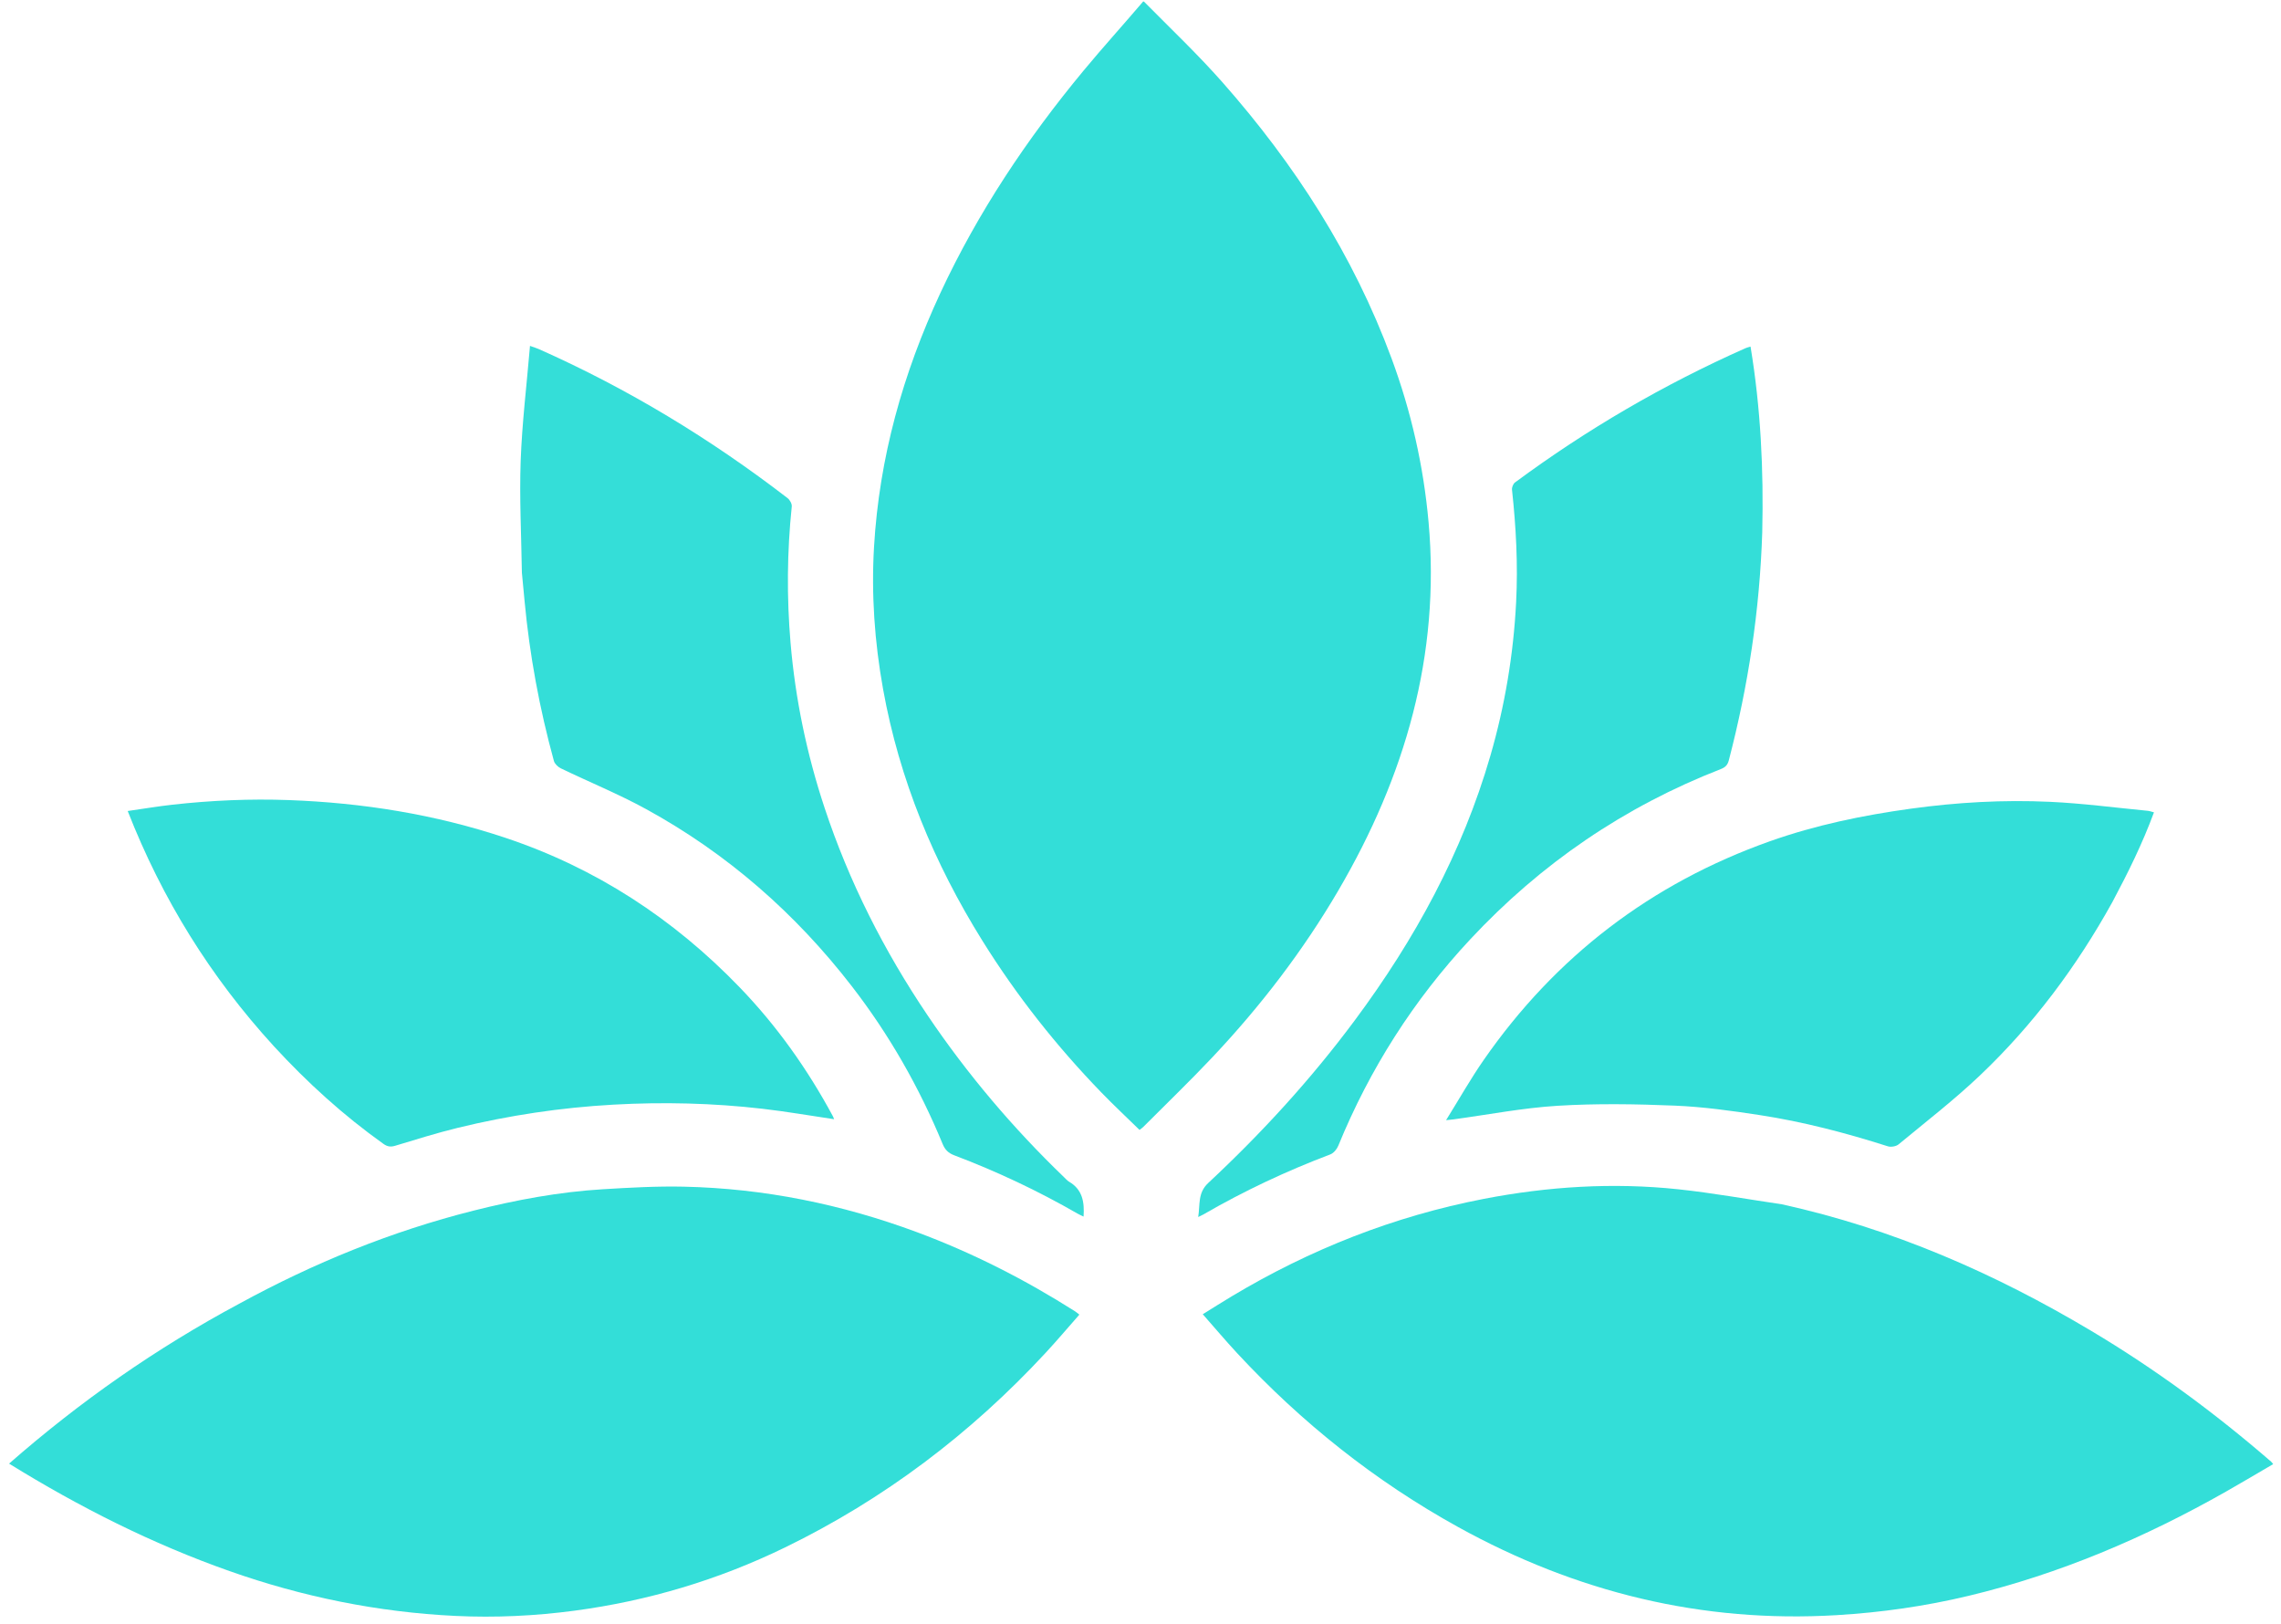
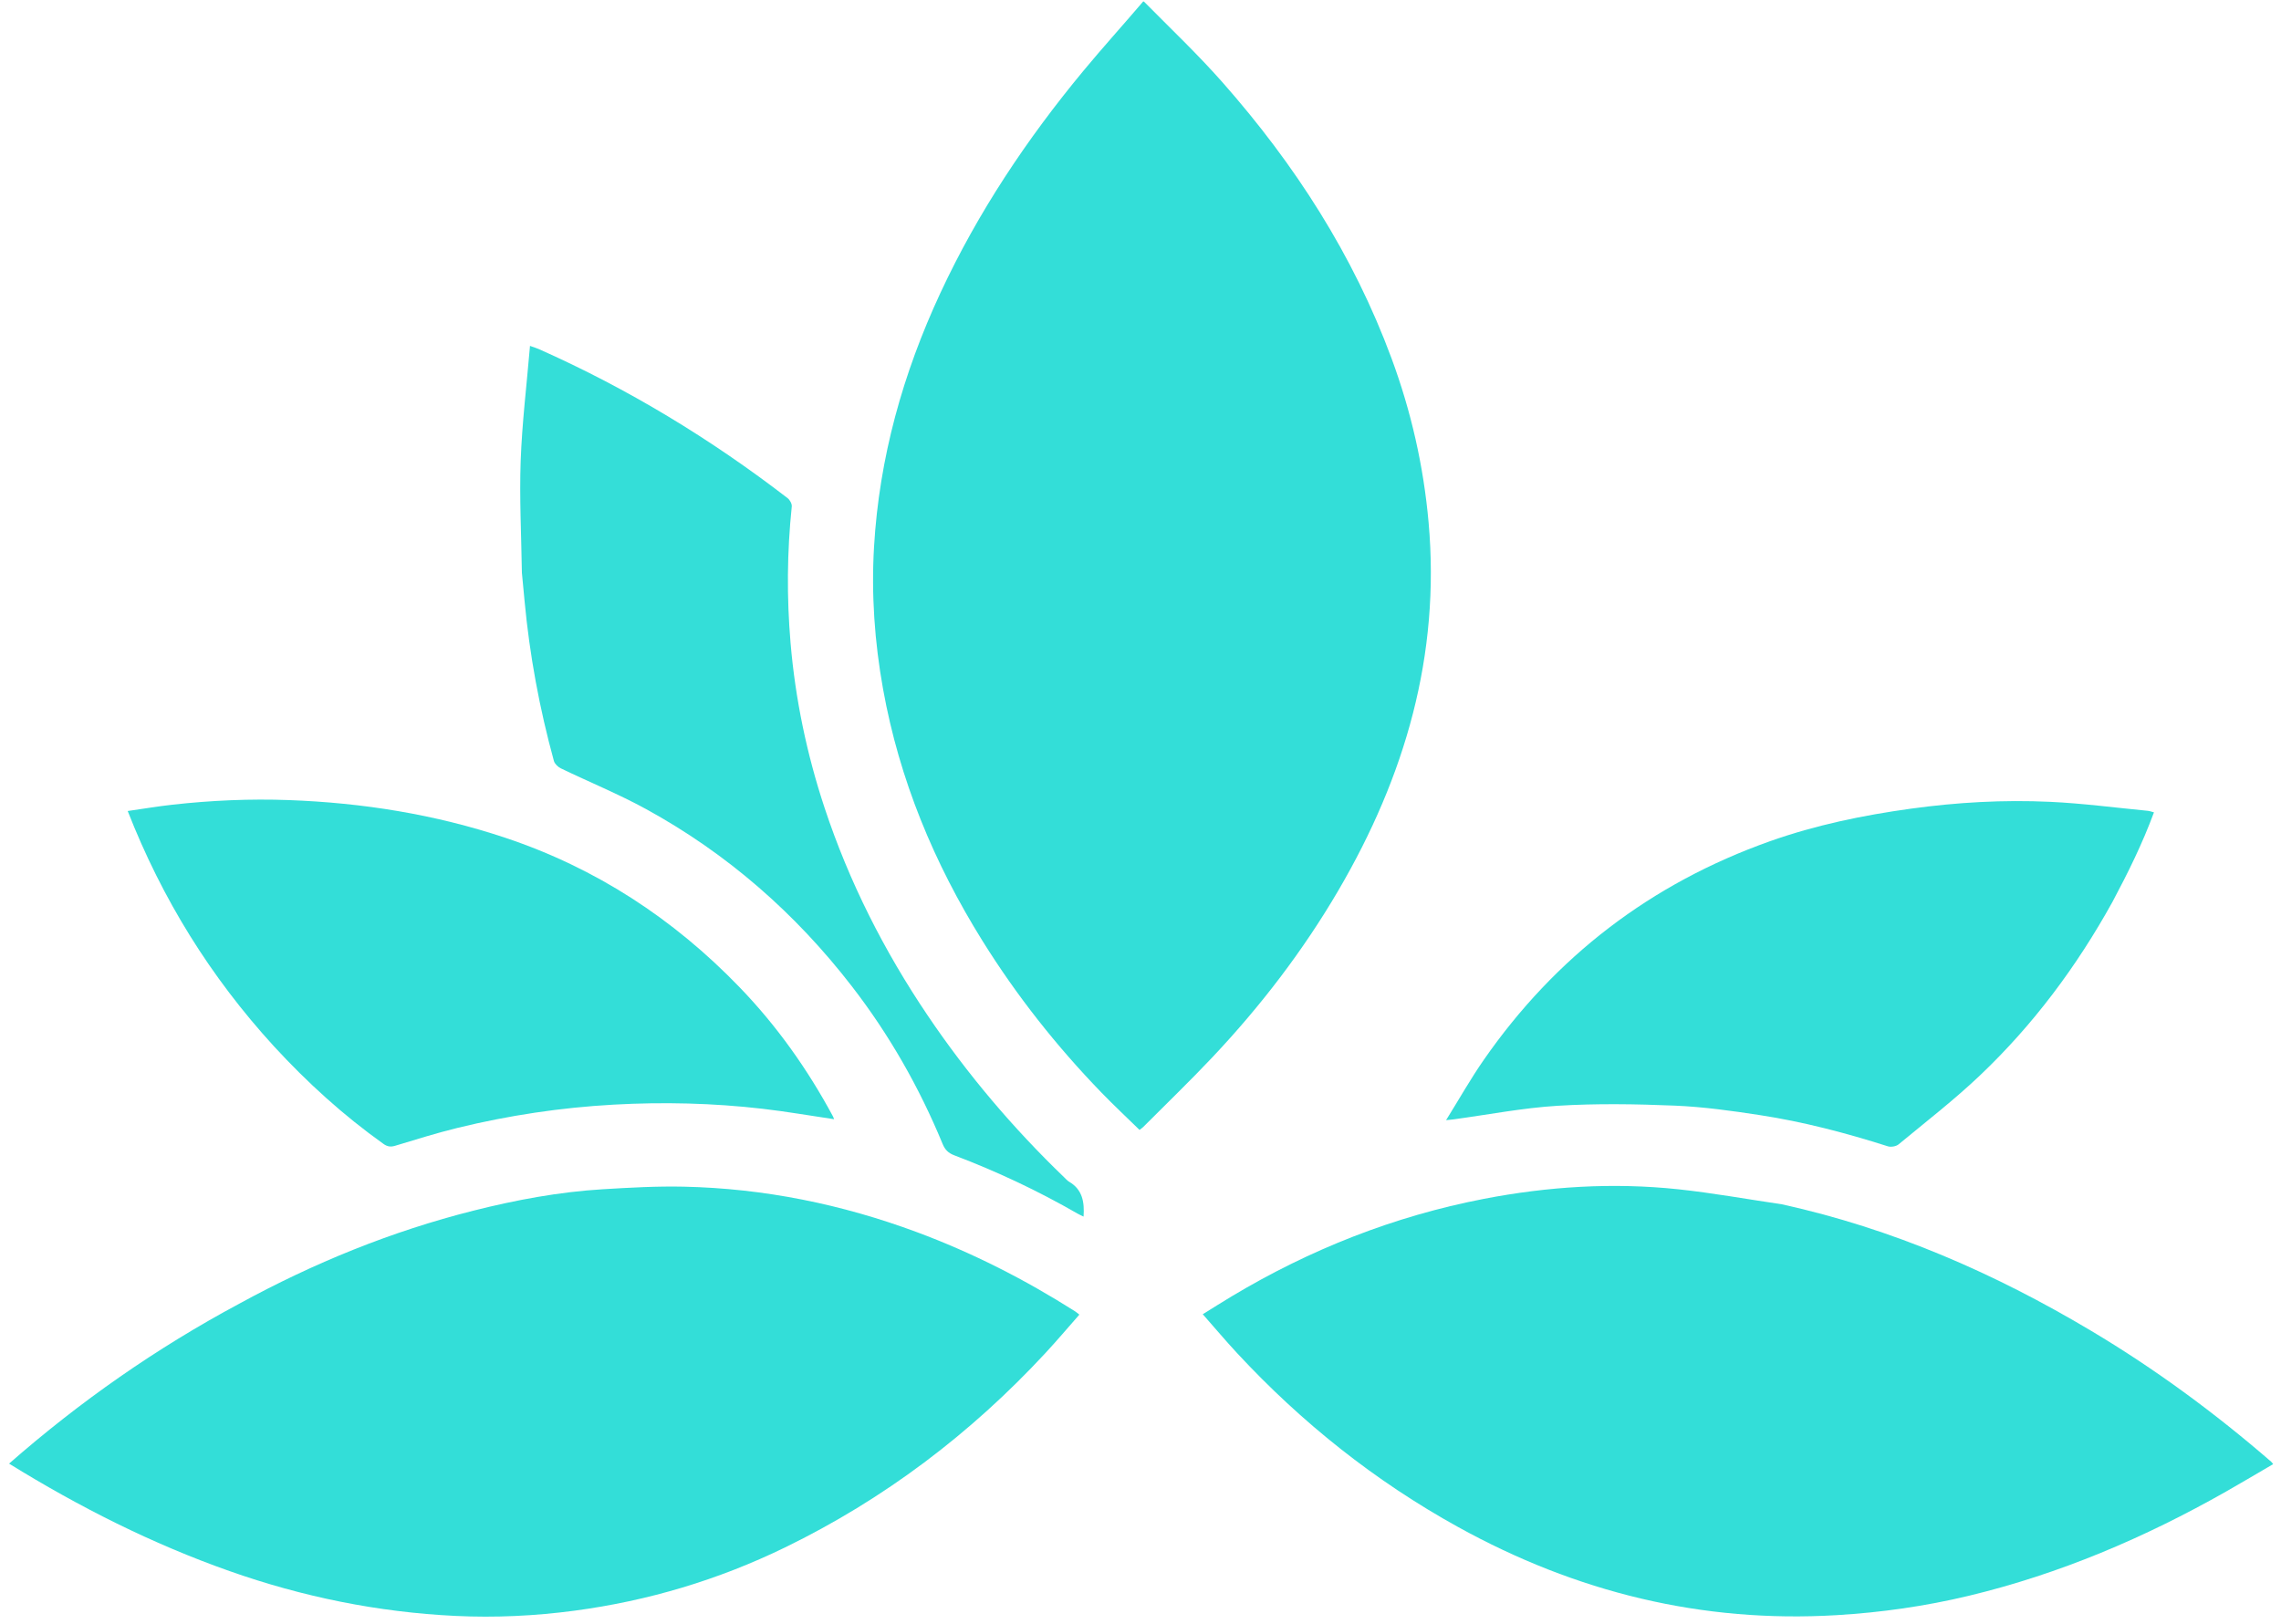
<svg xmlns="http://www.w3.org/2000/svg" version="1.1" id="Layer_1" x="0px" y="0px" width="100%" viewBox="0 0 1517 1080" enable-background="new 0 0 1517 1080" xml:space="preserve">
  <path fill="#33DED8" opacity="1" stroke="none" d=" M760.75,1   C778.415,18.902 796.6,36.126 813.101,54.835   C861.191,109.357 900.071,169.699 925.415,238.228   C938.467,273.518 946.742,309.873 950.093,347.395   C957.988,435.787 934.411,516.416 890.212,592.011   C866.646,632.316 838.395,669.139 806.418,703.07   C791.455,718.947 775.711,734.087 760.309,749.549   C759.742,750.118 759.05,750.562 757.862,751.504   C749.362,743.191 740.736,735.134 732.535,726.665   C702.656,695.804 676.156,662.262 653.427,625.788   C621.152,573.995 598.126,518.517 587.285,458.271   C581.661,427.013 579.428,395.456 581.28,363.756   C584.738,304.546 600.467,248.45 625.431,194.813   C650.397,141.172 682.97,92.404 720.641,46.965   C733.394,31.584 746.82,16.761 759.969,1.341   C760,1 760.5,1 760.75,1  z" />
  <path fill="#33DED8" opacity="1" stroke="none" d=" M159.1,867.086   C208.716,839.963 260.377,818.925 314.888,805.188   C343.149,798.066 371.785,792.712 400.931,790.954   C418.873,789.872 436.887,788.852 454.837,789.244   C508.198,790.409 559.826,800.918 609.864,819.515   C646.85,833.262 681.756,851.072 715.032,872.178   C715.838,872.689 716.549,873.35 717.836,874.357   C710.154,883.072 702.88,891.697 695.215,899.959   C645.405,953.649 587.897,997.173 522.012,1029.222   C477.728,1050.764 431.039,1064.731 382.097,1071.244   C355.733,1074.753 329.317,1076.006 302.843,1074.728   C251.333,1072.24 201.28,1062.071 152.619,1044.901   C101.208,1026.762 52.87,1002.401 6.03,973.439   C53.144,932.153 103.853,896.692 159.1,867.086  z" />
  <path fill="#33DED8" opacity="1" stroke="none" d=" M1185.042,800.968   C1258.69,817.159 1326.409,846.773 1390.58,885.015   C1433.187,910.405 1472.976,939.694 1510.45,972.155   C1510.819,972.474 1511.089,972.906 1511.803,973.762   C1501.235,979.924 1490.861,986.118 1480.354,992.077   C1426.382,1022.684 1369.768,1046.854 1309.295,1061.355   C1280.451,1068.272 1251.174,1072.442 1221.52,1074.216   C1131.776,1079.585 1048.155,1058.949 969.775,1015.63   C914.471,985.065 865.68,946.212 822.744,899.944   C815.081,891.687 807.818,883.057 799.912,874.078   C806.76,869.838 812.897,865.93 819.135,862.191   C871.292,830.934 927.079,808.897 986.802,797.36   C1029.519,789.108 1072.702,786.374 1116.041,790.967   C1138.995,793.399 1161.768,797.547 1185.042,800.968  z" />
  <path fill="#33DED8" opacity="1" stroke="none" d=" M182.156,695.851   C140.002,649.77 107.82,597.922 84.931,539.396   C95.199,537.93 104.959,536.278 114.781,535.185   C140.467,532.329 166.249,531.177 192.081,532.126   C241.212,533.93 289.351,541.608 336.086,557.208   C396.356,577.327 447.973,611.086 491.95,656.696   C516.599,682.262 536.988,710.982 553.831,742.23   C554.193,742.902 554.43,743.642 554.736,744.376   C538.727,742.011 523.021,739.268 507.209,737.442   C474.233,733.633 441.162,732.834 407.981,734.686   C372.982,736.639 338.5,741.811 304.495,750.092   C290.455,753.511 276.641,757.881 262.791,762.042   C259.776,762.948 257.614,762.631 255.028,760.789   C228.463,741.863 204.449,720.096 182.156,695.851  z" />
  <path fill="#33DED8" opacity="1" stroke="none" d=" M1404.893,599.883   C1381.083,642.912 1352.135,681.682 1316.753,715.284   C1299.645,731.531 1280.881,746.046 1262.669,761.106   C1261.012,762.477 1257.606,763.055 1255.524,762.392   C1227.589,753.492 1199.274,746.063 1170.299,741.626   C1151.573,738.758 1132.688,736.116 1113.793,735.34   C1087.869,734.276 1061.794,733.857 1035.922,735.437   C1012.754,736.852 989.775,741.35 966.712,744.481   C965.609,744.631 964.497,744.718 961.723,745.009   C970.443,730.983 977.964,717.642 986.656,705.114   C1034.477,636.179 1098.11,587.552 1177.093,559.51   C1207.375,548.759 1238.854,542.256 1270.749,537.85   C1301.529,533.599 1332.448,531.842 1363.419,533.286   C1385.159,534.299 1406.812,537.185 1428.5,539.271   C1429.633,539.38 1430.734,539.828 1432.51,540.29   C1424.889,560.969 1415.283,580.401 1404.893,599.883  z" />
  <path fill="#34DED8" opacity="1" stroke="none" d=" M347.085,380.875   C346.714,355.772 345.392,331.105 346.28,306.517   C347.19,281.322 350.264,256.205 352.477,230.047   C355.449,231.118 356.966,231.559 358.396,232.195   C417.562,258.494 472.525,291.825 523.789,331.3   C525.297,332.462 526.754,335.076 526.571,336.84   C523.43,367.078 523.184,397.295 525.764,427.6   C528.955,465.087 536.596,501.635 548.396,537.282   C564.711,586.566 587.983,632.464 617.016,675.471   C643.401,714.555 673.739,750.3 707.698,782.993   C708.777,784.032 709.789,785.227 711.055,785.971   C719.905,791.172 721.308,799.469 720.627,809.139   C719.197,808.433 717.875,807.869 716.639,807.157   C690.336,792.013 662.962,779.11 634.594,768.363   C630.609,766.853 628.457,764.607 626.893,760.814   C611.383,723.215 591.404,688.151 566.523,655.956   C528.96,607.35 483.574,567.643 429.678,538.117   C411.338,528.07 391.851,520.125 372.984,511.018   C371.059,510.089 368.905,508.023 368.369,506.07   C358.803,471.195 352.226,435.755 348.873,399.732   C348.303,393.601 347.694,387.474 347.085,380.875  z" />
-   <path fill="#34DED8" opacity="1" stroke="none" d=" M1171.998,353.978   C1170.343,405.738 1162.703,456.117 1149.754,505.725   C1148.949,508.807 1147.407,510.347 1144.487,511.484   C1080.255,536.48 1024.742,574.415 977.778,624.768   C940.145,665.115 910.947,710.936 890.032,762.035   C889.094,764.327 886.941,766.939 884.738,767.773   C855.567,778.818 827.446,792.031 800.447,807.645   C799.608,808.13 798.712,808.516 796.879,809.429   C798.232,801.041 796.411,793.443 803.592,786.743   C839.218,753.507 872.011,717.647 901.109,678.481   C940.945,624.862 972.552,567.046 991.203,502.594   C1000.859,469.227 1006.551,435.227 1008.316,400.488   C1009.589,375.442 1008.275,350.584 1005.574,325.722   C1005.405,324.162 1006.335,321.779 1007.562,320.872   C1055.389,285.505 1106.483,255.721 1160.853,231.573   C1161.734,231.182 1162.7,230.981 1164.212,230.509   C1170.977,271.436 1172.971,312.359 1171.998,353.978  z" />
</svg>